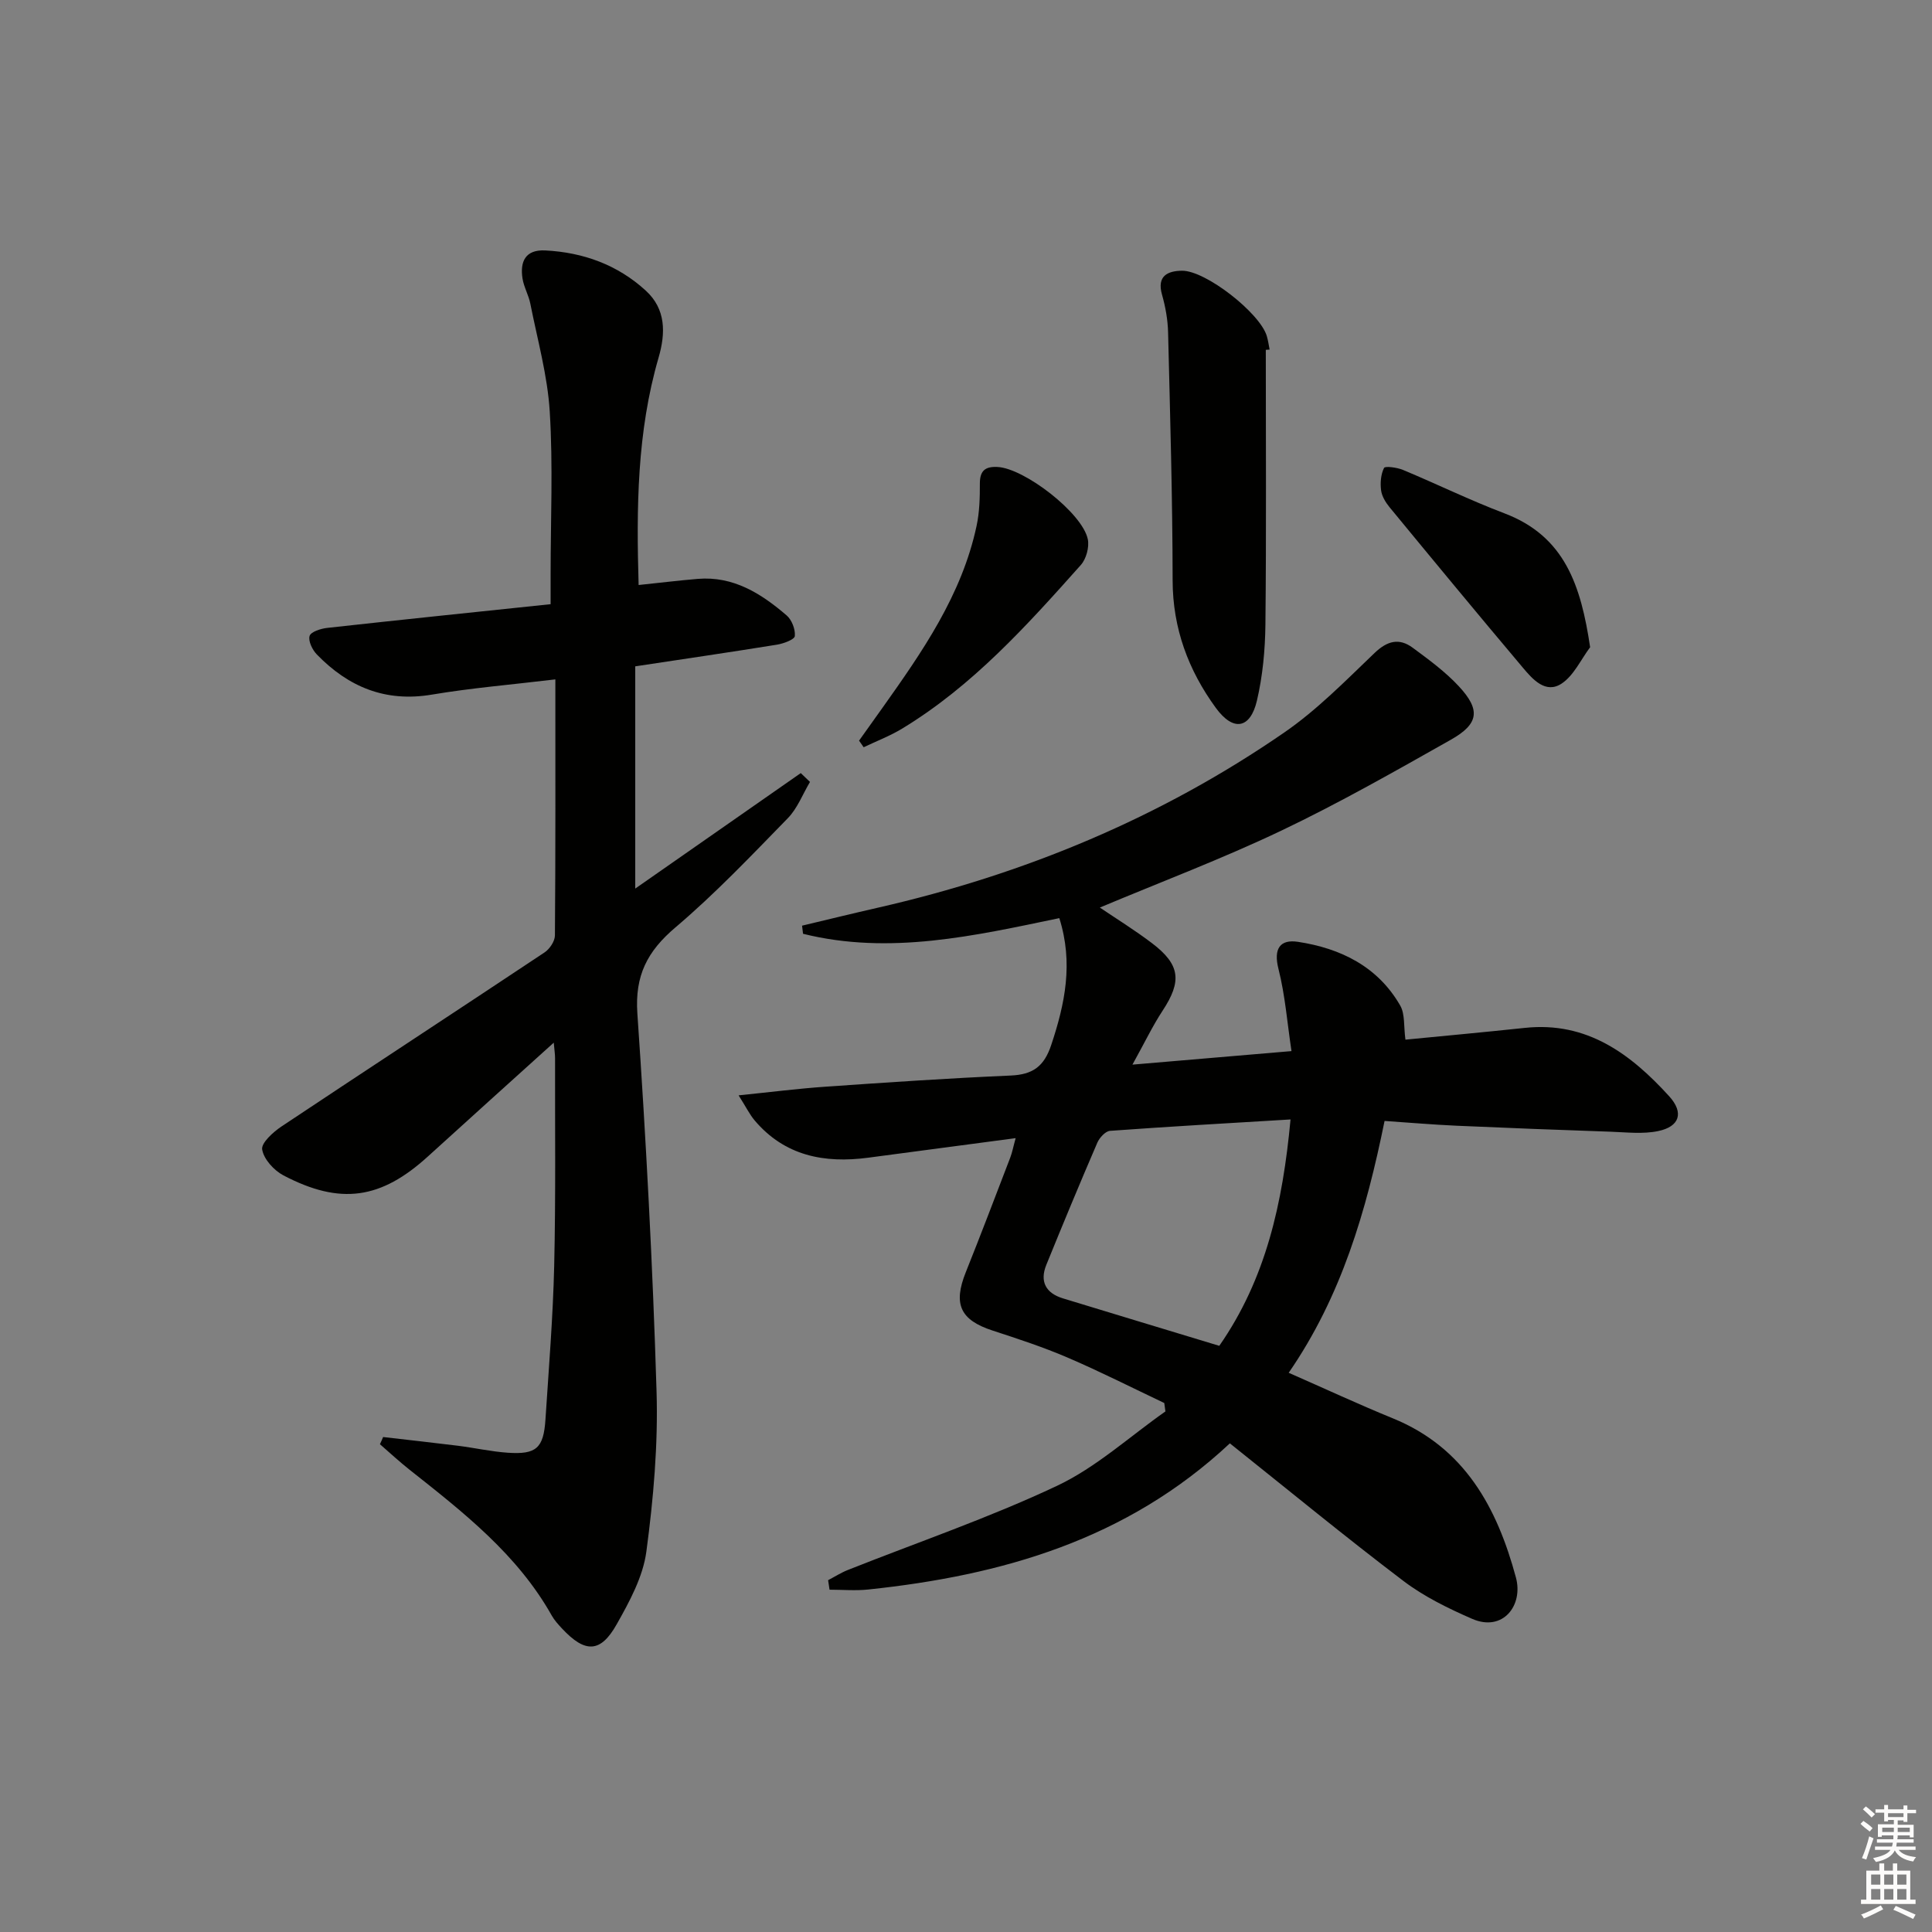
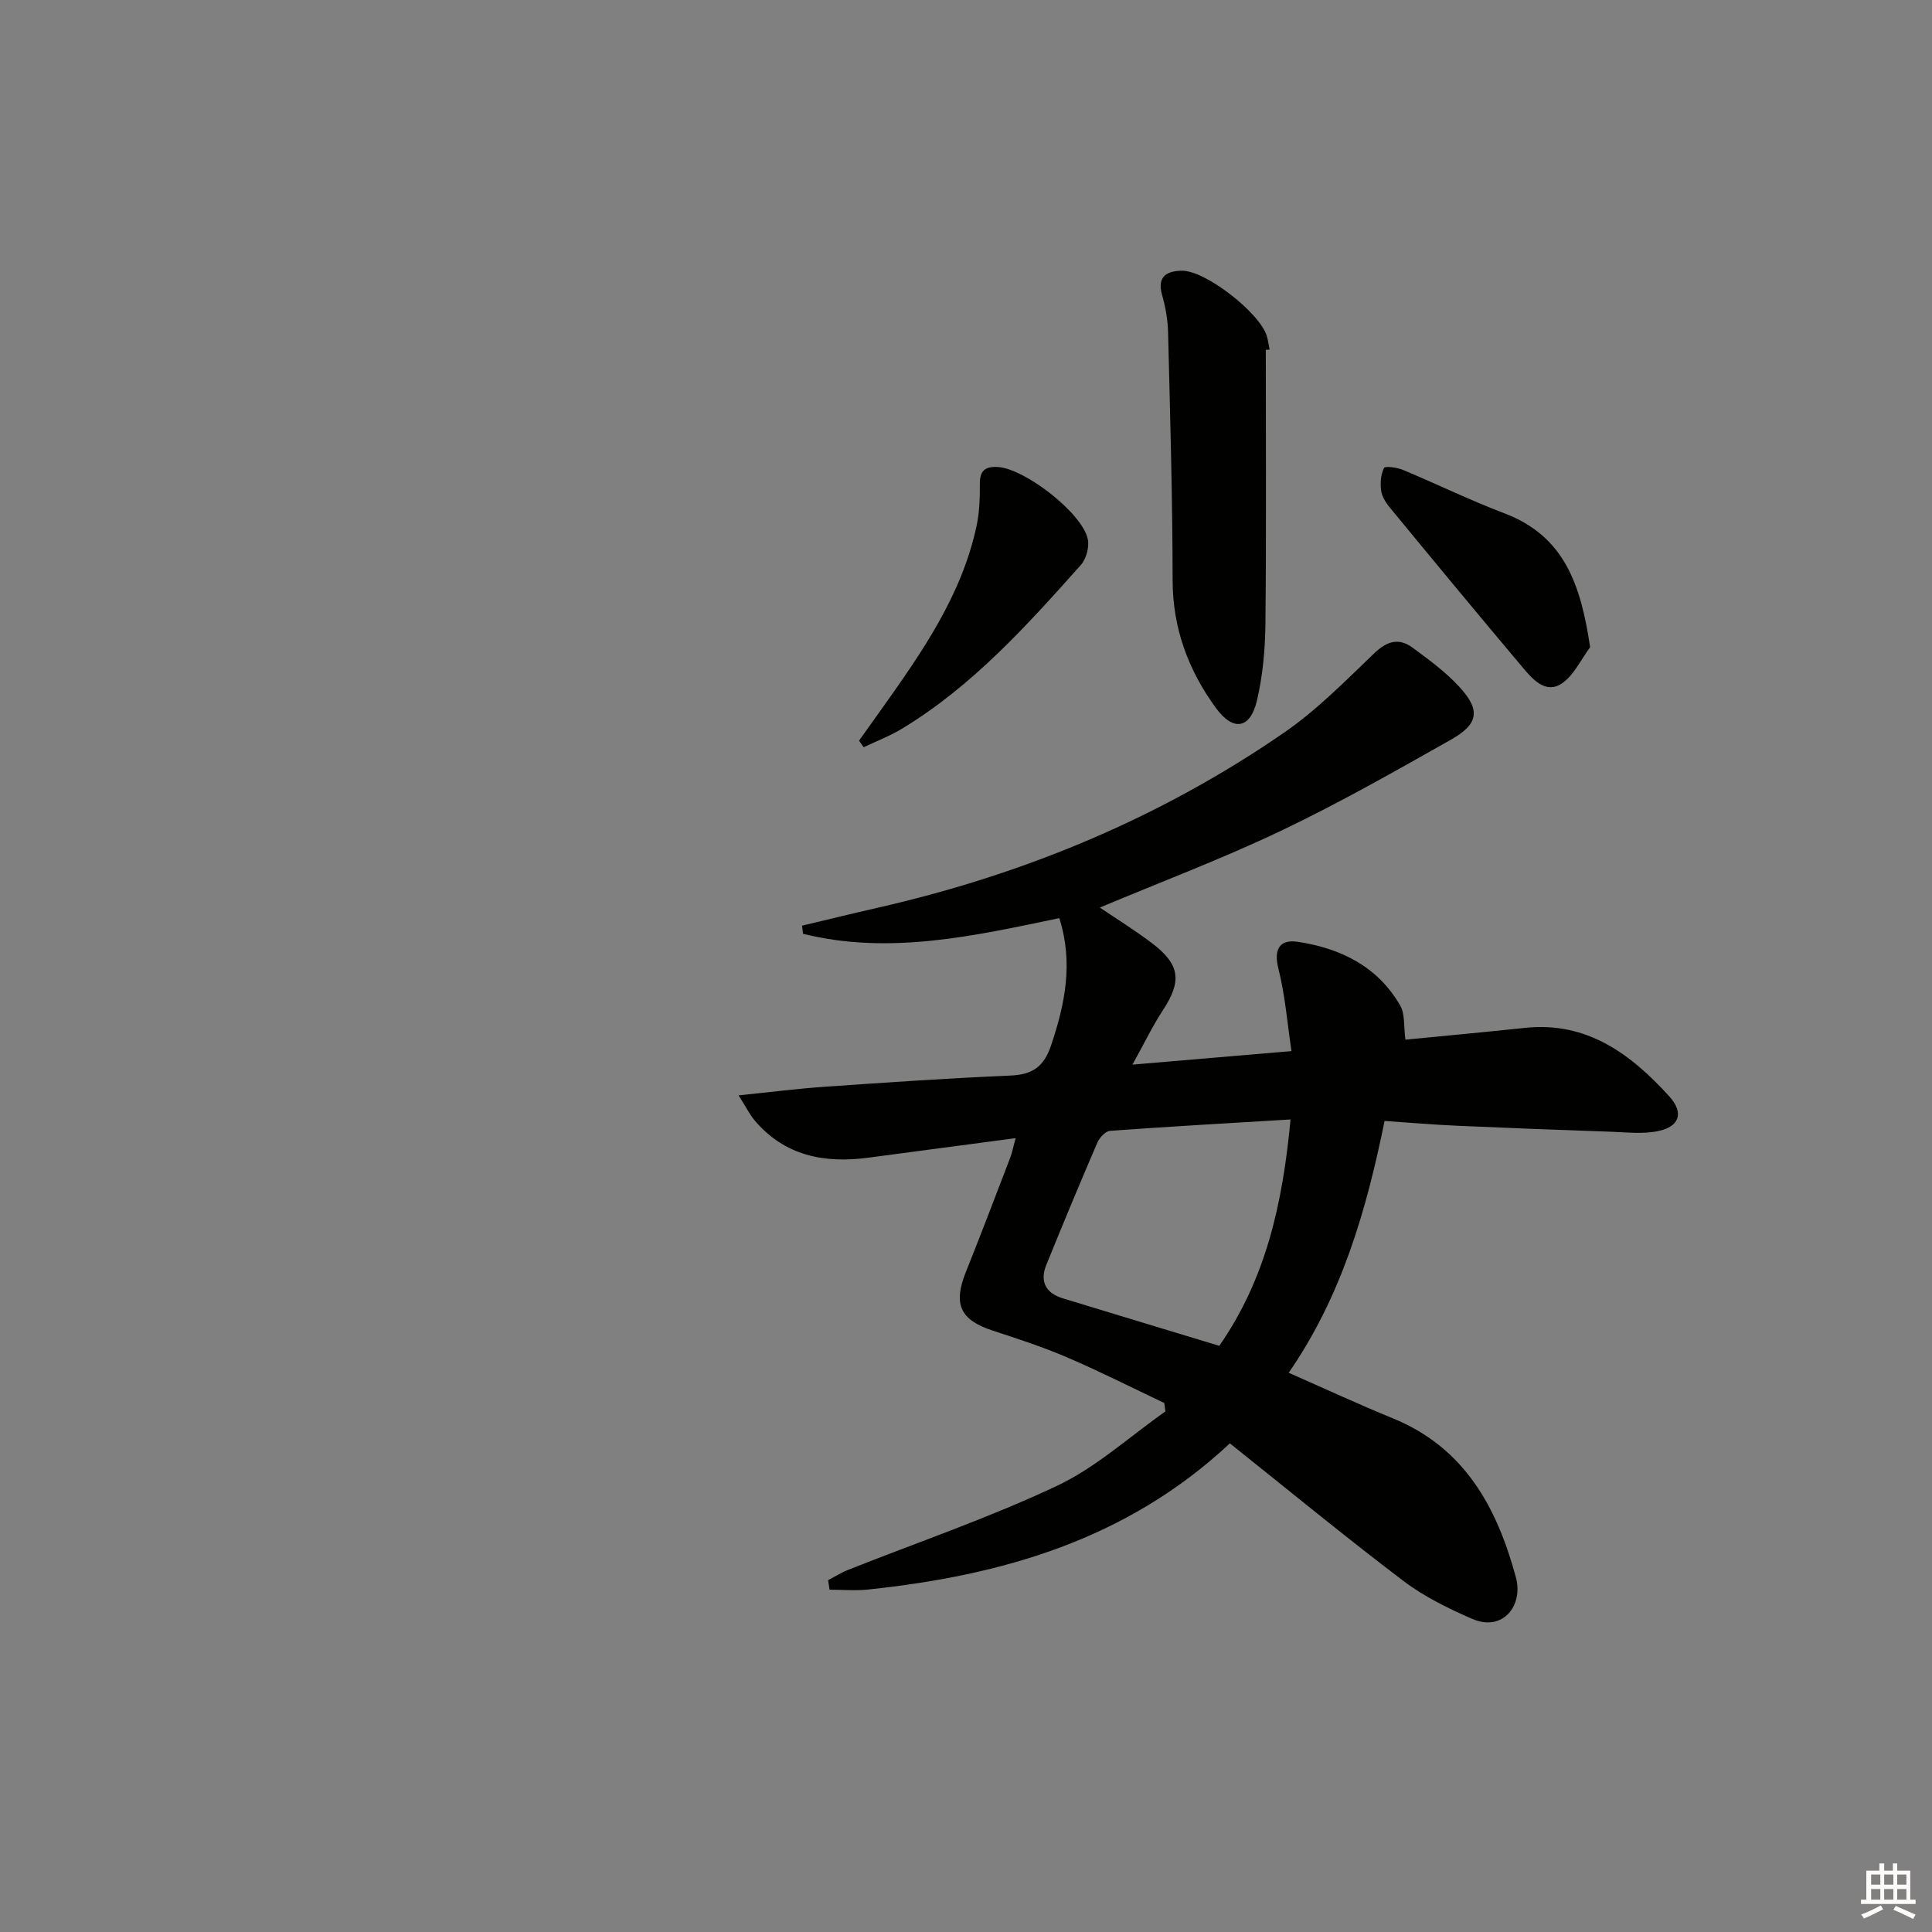
<svg xmlns="http://www.w3.org/2000/svg" enable-background="new 0 0 400 400" viewBox="0 0 400 400">
  <rect x="0" y="0" width="400" height="400" fill="#808080" stroke="none" />
  <g fill="#010100">
    <path d="m210.28 235.64c-10.52 1.4-20.52 2.73-30.53 4.05-9.08 1.2-17.27-.36-23.51-7.72-1.02-1.21-1.73-2.68-3.32-5.19 6.69-.68 12.33-1.4 17.98-1.79 12.77-.89 25.55-1.76 38.34-2.31 4.58-.2 6.92-1.86 8.41-6.34 2.84-8.53 4.61-16.95 1.67-26.25-17.48 3.64-35.13 7.7-53.06 3.24-.07-.56-.13-1.12-.2-1.68 5.24-1.25 10.47-2.53 15.73-3.73 30.28-6.9 58.53-18.62 84.11-36.27 6.79-4.68 12.68-10.71 18.68-16.45 2.65-2.53 5.09-3.17 7.91-1.09 3.33 2.46 6.73 4.95 9.53 7.96 4.55 4.89 4.19 7.79-1.63 11.08-11.57 6.53-23.14 13.12-35.12 18.83-12.26 5.84-25.01 10.65-37.56 15.92 3.31 2.24 7.18 4.63 10.79 7.37 5.88 4.46 6.22 7.88 2.2 13.99-2.07 3.15-3.7 6.58-6.24 11.16 11.43-.97 21.57-1.84 32.93-2.8-.88-5.82-1.31-11.55-2.7-17.03-1.06-4.19.33-6.17 4.07-5.59 8.82 1.35 16.5 5.11 21.14 13.19 1.01 1.75.7 4.26 1.08 7.06 7.79-.76 16.27-1.54 24.75-2.44 12.85-1.36 21.89 5.41 29.85 14.15 3.11 3.42 2.17 6.3-2.29 7.22-3.14.65-6.52.25-9.79.13-10.64-.36-21.28-.77-31.91-1.24-4.93-.22-9.86-.65-14.93-.99-3.8 18.67-8.91 36.28-19.85 52.14 7.39 3.24 14.41 6.51 21.56 9.43 14.91 6.08 21.59 18.52 25.49 32.97 1.55 5.73-2.68 11.33-9.08 8.54-4.95-2.16-9.95-4.6-14.23-7.85-12.05-9.14-23.74-18.76-35.92-28.48-21.36 19.99-47.25 27.35-74.86 30.26-2.64.28-5.34.04-8.02.04-.1-.66-.2-1.31-.3-1.97 1.36-.71 2.67-1.55 4.08-2.11 14.47-5.75 29.27-10.8 43.32-17.43 8.1-3.82 15-10.18 22.44-15.4-.08-.58-.16-1.16-.24-1.74-6.68-3.17-13.28-6.52-20.07-9.43-5.03-2.16-10.26-3.87-15.47-5.57-6.71-2.19-8.21-5.46-5.55-12.09 3.15-7.86 6.15-15.78 9.19-23.69.42-1.09.62-2.22 1.13-4.06zm42.16 43c9.63-13.84 13.13-29.45 14.75-46.87-12.95.78-25.16 1.47-37.37 2.36-.95.07-2.18 1.41-2.63 2.45-3.62 8.39-7.12 16.83-10.56 25.29-1.41 3.47-.1 5.86 3.43 6.94 10.6 3.24 21.21 6.44 32.38 9.83z" />
-     <path d="m79.32 297.52c5.14.6 10.29 1.16 15.43 1.8 3.46.43 6.89 1.21 10.36 1.45 5.93.41 7.43-.95 7.82-6.87.69-10.61 1.56-21.22 1.81-31.84.33-14.32.15-28.65.18-42.98 0-.76-.12-1.52-.27-3.21-9.1 8.22-17.58 15.85-26.02 23.53-9.76 8.89-18.14 10.15-29.97 3.94-1.95-1.03-4.05-3.34-4.38-5.35-.23-1.35 2.26-3.6 3.99-4.76 18.12-12.07 36.35-23.98 54.47-36.04 1.06-.7 2.14-2.32 2.15-3.51.14-17.46.09-34.92.09-53.02-9.17 1.1-17.42 1.78-25.55 3.15-9.63 1.63-17.32-1.59-23.84-8.32-.92-.95-1.81-2.78-1.49-3.83.27-.86 2.31-1.51 3.64-1.66 15.17-1.68 30.36-3.24 46.26-4.91 0-2.53 0-4.45 0-6.37 0-11.16.51-22.36-.18-33.48-.46-7.51-2.55-14.92-4.02-22.36-.35-1.78-1.34-3.44-1.62-5.22-.55-3.52.61-6.02 4.71-5.81 7.88.4 15 2.99 20.82 8.33 4.16 3.81 4.13 8.74 2.64 13.87-4.47 15.37-4.6 31.09-4.13 47.07 4.34-.45 8.29-.94 12.25-1.27 7.39-.61 13.14 3.05 18.4 7.57 1.07.92 1.82 2.88 1.69 4.27-.07.72-2.33 1.56-3.69 1.78-9.65 1.56-19.32 2.97-29.35 4.49v46.01c11.62-8.11 22.95-16.01 34.27-23.91.64.61 1.27 1.22 1.91 1.83-1.51 2.53-2.6 5.48-4.61 7.53-7.55 7.74-15.03 15.62-23.25 22.59-5.82 4.94-8.42 9.95-7.88 17.82 1.79 26.03 3.18 52.1 3.97 78.18.34 11.07-.64 22.26-2.11 33.25-.7 5.21-3.49 10.34-6.15 15.05-3.35 5.95-6.54 5.96-11.29.88-.79-.85-1.6-1.73-2.16-2.73-7.13-12.67-18.32-21.38-29.43-30.17-2.11-1.67-4.09-3.51-6.13-5.28.24-.49.45-.99.66-1.49z" />
    <path d="m262.07 72.43c0 18.96.12 37.93-.08 56.89-.06 5.26-.56 10.64-1.76 15.75-1.37 5.82-4.89 6.46-8.52 1.47-5.66-7.77-8.91-16.43-8.93-26.35-.02-17.12-.52-34.24-.94-51.35-.06-2.63-.54-5.31-1.26-7.84-1.11-3.92 1.23-4.91 4.13-4.95 4.93-.05 16.13 8.76 17.56 13.5.28.92.4 1.88.59 2.83-.26.01-.53.03-.79.05z" />
    <path d="m177.86 153.34c1.61-2.25 3.22-4.5 4.82-6.76 8.28-11.65 16.45-23.38 19.51-37.7.61-2.85.69-5.86.68-8.79 0-2.66 1.13-3.53 3.63-3.41 5.56.25 17.61 9.53 18.72 14.97.33 1.64-.33 4.08-1.45 5.33-11.16 12.52-22.4 25.01-36.94 33.84-2.53 1.54-5.34 2.61-8.02 3.89-.31-.45-.63-.91-.95-1.37z" />
    <path d="m329.22 134c-1.93 2.57-3.39 5.88-5.92 7.54-3.28 2.15-5.95-.86-7.96-3.25-9.3-11.03-18.49-22.15-27.66-33.29-.81-.99-1.58-2.26-1.74-3.48-.2-1.53-.06-3.3.61-4.64.21-.43 2.68-.1 3.9.4 7.03 2.93 13.89 6.29 21 8.99 12.54 4.75 15.86 14.95 17.77 27.73z" />
  </g>
-   <path d="m385.2 377.6.6-.6c.6.4 1.3.9 1.9 1.5l-.6.7c-.8-.6-1.4-1.1-1.9-1.6zm.3 7.1c.6-1.4 1.1-2.9 1.5-4.5.3.1.6.3.9.4-.5 1.4-1 2.9-1.5 4.4zm.2-10.1.6-.6c.7.5 1.3 1.1 1.9 1.6l-.7.7c-.6-.6-1.2-1.2-1.8-1.7zm8.4-.8h.8v.9h1.8v.7h-1.8v1.8h-.8v-.3h-1.2v.9h3.3v2.6h-.8v-.4h-2.5c0 .3 0 .6-.1.8h3.4v.7h-3.5c0 .3-.1.6-.1.8h4v.7h-3.5c.7.9 1.9 1.3 3.6 1.5-.2.2-.4.5-.6.9-1.9-.3-3.2-1.1-3.8-2.3-.5 1.1-1.8 2-3.9 2.4-.2-.3-.4-.5-.6-.8 1.9-.4 3.1-.9 3.6-1.7h-3.2v-.7h3.5c.1-.2.1-.5.2-.8h-3.3v-.7h3.4c0-.2 0-.5 0-.8h-2.4v.3h-.8v-2.6h3.3v-.9h-1.2v.3h-.8v-1.8h-1.8v-.7h1.8v-.9h.8v.9h3.2zm-4.4 5.5h2.4c0-.3 0-.6 0-.9h-2.4zm1.2-3.1h3.2v-.8h-3.2zm4.4 2.2h-2.4v.9h2.5v-.9z" fill="#fcfbfa" />
-   <path d="m389.2 385.8h.9v1.5h1.8v-1.5h.9v1.5h2.7v6h1.1v.9h-11.3v-.9h1.1v-6h2.7v-1.5zm.2 8.7.5.8c-1.2.6-2.5 1.3-4 1.9-.2-.3-.3-.6-.6-.8 1.6-.6 3-1.3 4.1-1.9zm-2-4.3h1.9v-2.1h-1.9zm0 3.1h1.9v-2.2h-1.9zm2.7-3.1h1.9v-2.1h-1.9zm0 3.1h1.9v-2.2h-1.9zm2.4 1.3c1.4.6 2.7 1.2 4.1 1.8l-.5.9c-1.5-.7-2.8-1.4-4.1-1.9zm2.2-6.5h-1.9v2.1h1.9zm-1.9 5.2h1.9v-2.2h-1.9z" fill="#fcfbfa" />
+   <path d="m389.2 385.8h.9v1.5h1.8v-1.5h.9v1.5h2.7v6h1.1v.9h-11.3v-.9h1.1v-6h2.7v-1.5zm.2 8.7.5.8c-1.2.6-2.5 1.3-4 1.9-.2-.3-.3-.6-.6-.8 1.6-.6 3-1.3 4.1-1.9m-2-4.3h1.9v-2.1h-1.9zm0 3.1h1.9v-2.2h-1.9zm2.7-3.1h1.9v-2.1h-1.9zm0 3.1h1.9v-2.2h-1.9zm2.4 1.3c1.4.6 2.7 1.2 4.1 1.8l-.5.9c-1.5-.7-2.8-1.4-4.1-1.9zm2.2-6.5h-1.9v2.1h1.9zm-1.9 5.2h1.9v-2.2h-1.9z" fill="#fcfbfa" />
</svg>